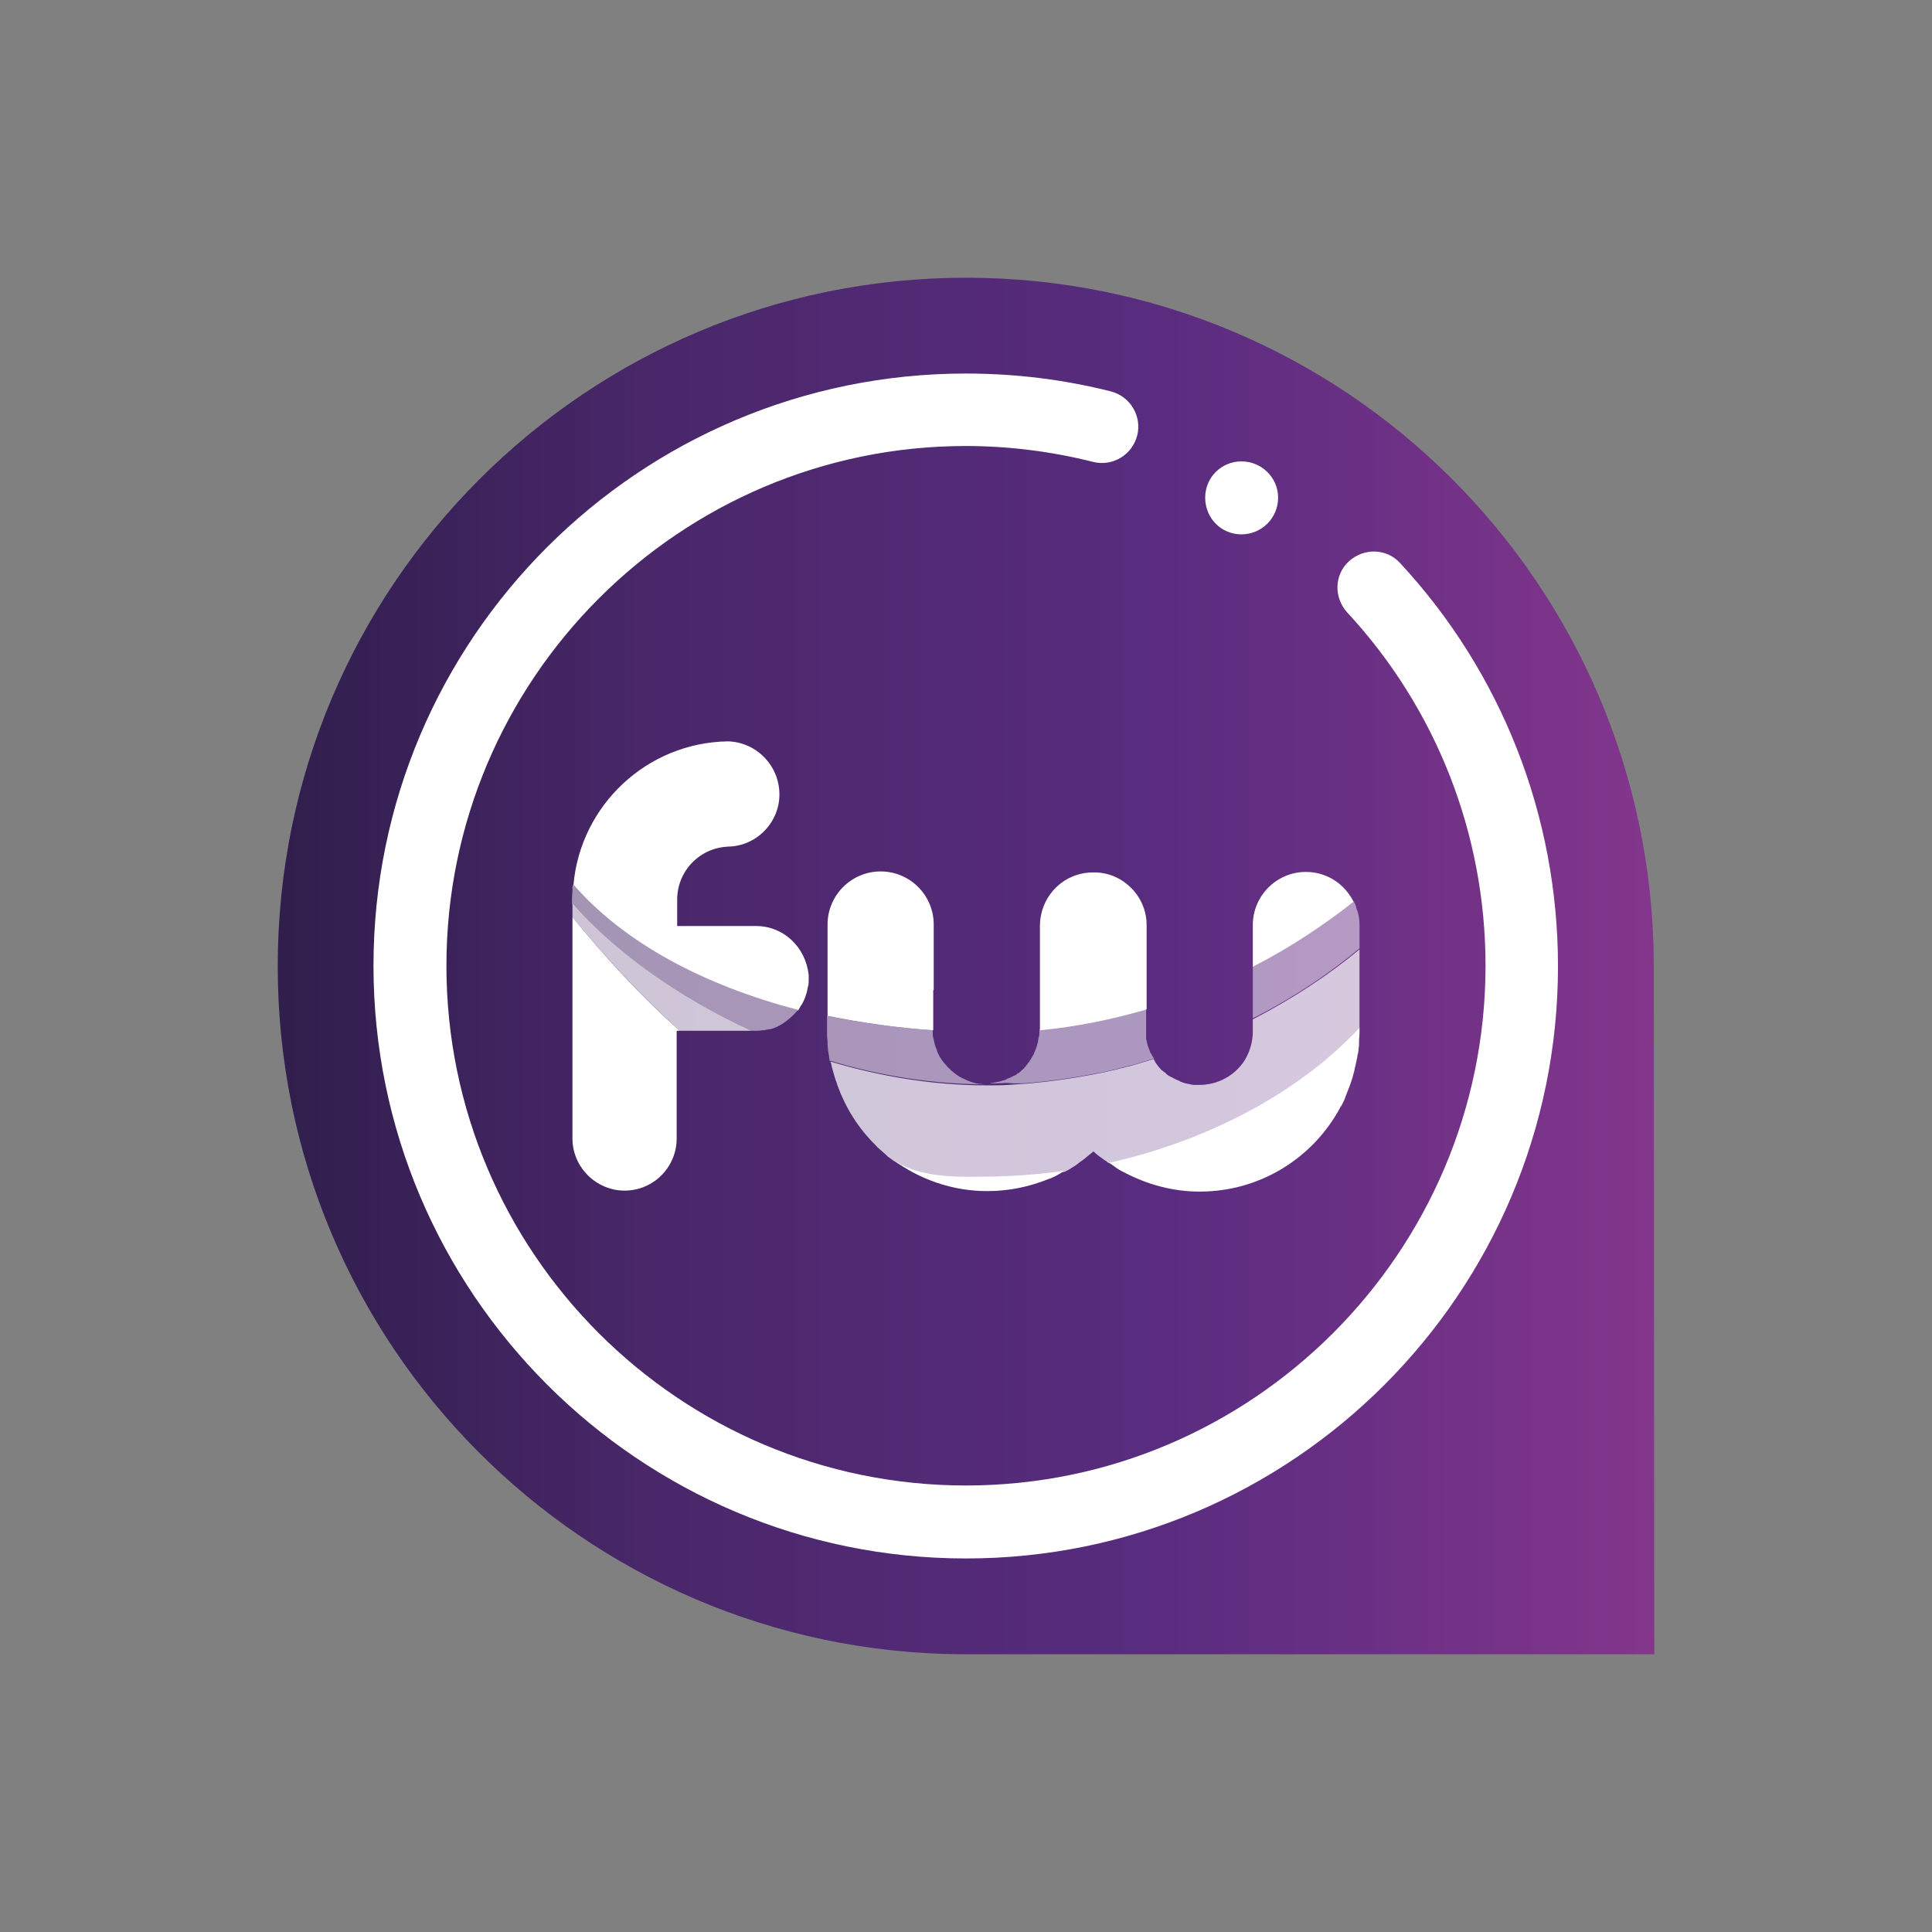
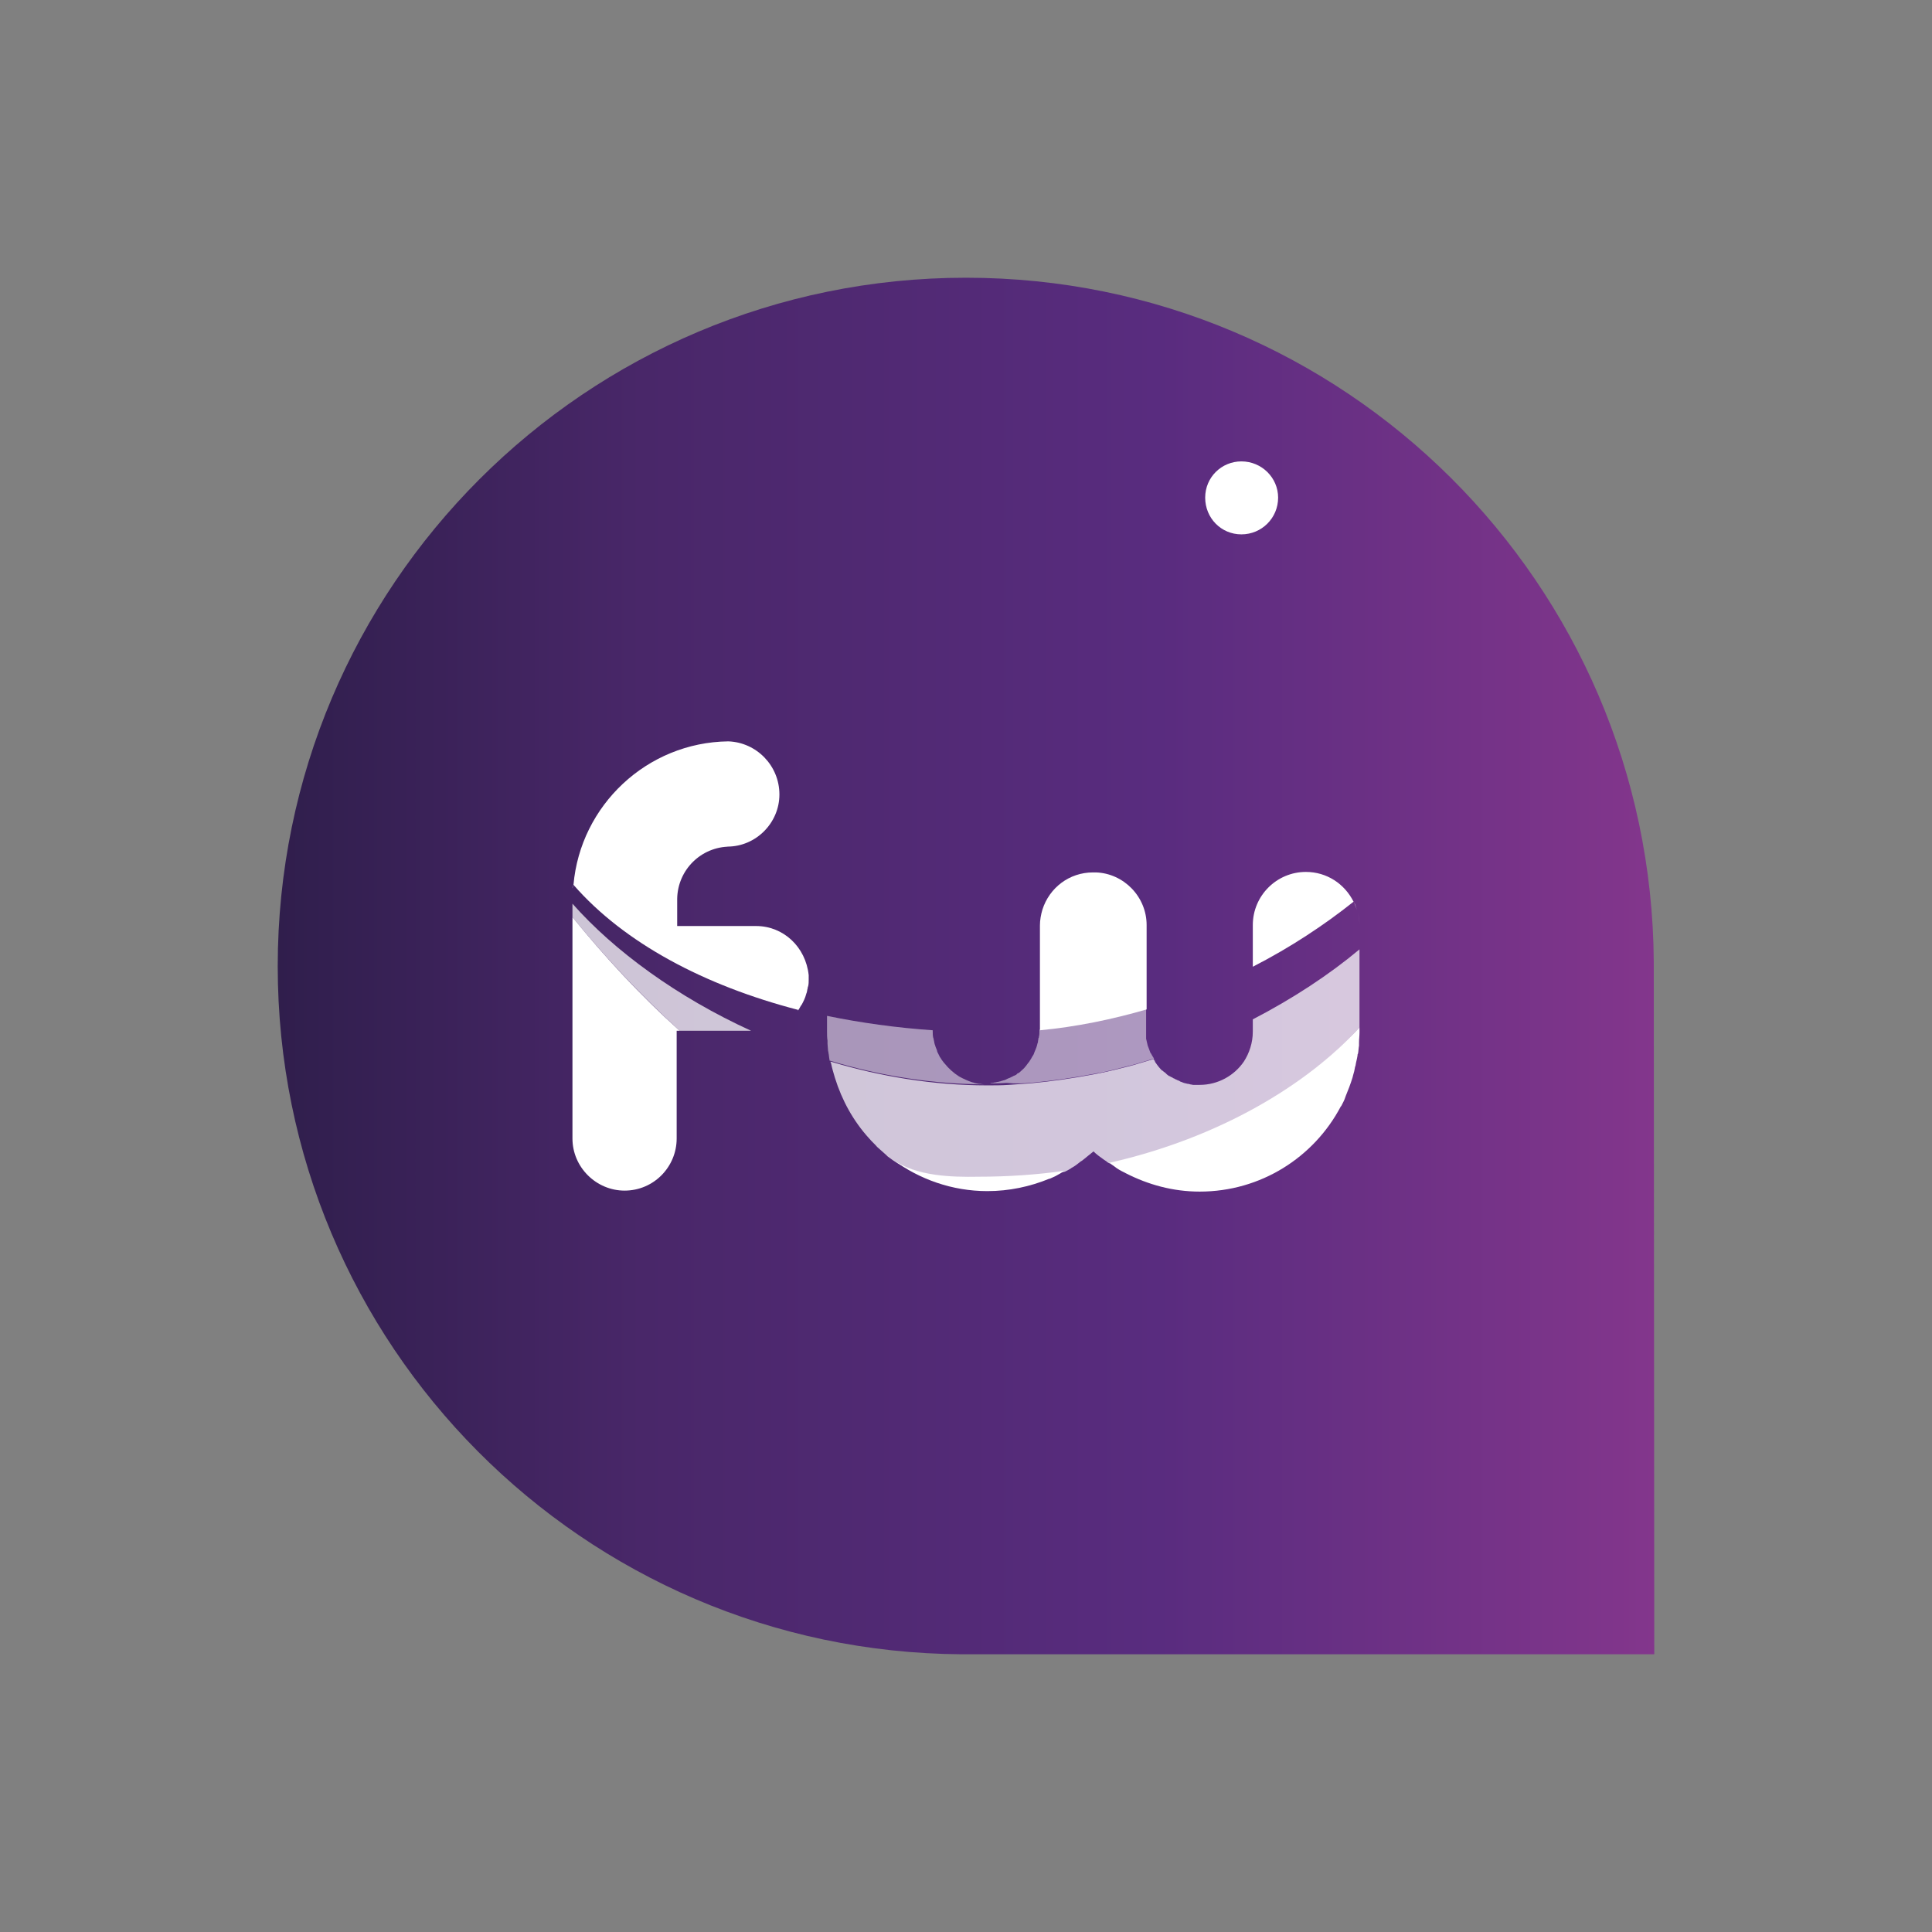
<svg xmlns="http://www.w3.org/2000/svg" width="260" height="260" viewBox="0 0 260 260" fill="none">
  <rect x="0" y="0" width="260" height="260" fill="#808080" stroke="none" />
  <g clip-path="url(#clip0_3121_54763)">
    <g clip-path="url(#clip1_3121_54763)">
      <path d="M222.558 129.432C222.224 78.527 180.954 37.375 130 37.375C78.846 37.375 37.375 78.861 37.375 130.033C37.375 181.006 78.512 222.291 129.399 222.625H222.625L222.558 129.432Z" fill="url(#paint0_linear_3121_54763)" />
-       <path d="M129.998 209.731C86.056 209.731 50.262 173.99 50.262 129.966C50.262 85.941 86.056 50.268 129.998 50.268C136.609 50.268 143.154 51.069 149.498 52.673C152.102 53.341 153.705 56.013 153.037 58.618C152.369 61.224 149.698 62.827 147.094 62.159C141.551 60.756 135.741 60.021 129.998 60.021C91.465 60.021 60.078 91.419 60.078 129.966C60.078 168.579 91.465 199.911 129.998 199.911C168.53 199.911 199.917 168.512 199.917 129.966C199.917 112.263 193.306 95.361 181.285 82.401C179.482 80.397 179.549 77.324 181.553 75.52C183.556 73.716 186.628 73.783 188.431 75.787C202.121 90.551 209.667 109.858 209.667 130.033C209.667 173.99 173.94 209.731 129.998 209.731Z" fill="white" />
      <path d="M172.004 66.969C172.004 69.708 169.801 71.912 167.062 71.912C164.324 71.912 162.188 69.708 162.188 66.969C162.188 64.23 164.391 62.092 167.062 62.092C169.801 62.092 172.004 64.296 172.004 66.969Z" fill="white" />
      <path d="M182.219 121.414C182.419 121.748 182.486 122.149 182.619 122.483C182.486 122.149 182.352 121.748 182.219 121.414Z" fill="white" />
-       <path d="M182.754 122.885C182.887 123.419 182.954 123.887 182.954 124.488C182.954 123.954 182.887 123.419 182.754 122.885Z" fill="white" />
+       <path d="M182.754 122.885C182.887 123.419 182.954 123.887 182.954 124.488C182.954 123.954 182.887 123.419 182.754 122.885" fill="white" />
      <path d="M143.289 157.558C143.423 157.491 143.556 157.424 143.69 157.357C143.556 157.424 143.423 157.491 143.289 157.558Z" fill="white" />
      <path d="M155.509 142.793C155.442 142.659 155.375 142.593 155.309 142.459C155.375 142.526 155.375 142.659 155.509 142.793Z" fill="white" />
      <path d="M77.106 119.01C77.106 119.21 77.039 119.344 77.039 119.544C77.106 119.344 77.106 119.21 77.106 119.01Z" fill="white" />
-       <path d="M182.621 122.482C182.688 122.616 182.688 122.75 182.755 122.883C182.688 122.75 182.688 122.616 182.621 122.482Z" fill="white" />
      <path d="M182.152 121.281C182.152 121.348 182.219 121.415 182.219 121.415C182.219 121.348 182.152 121.348 182.152 121.281Z" fill="white" />
      <g opacity="0.8">
        <g opacity="0.8">
-           <path opacity="0.8" d="M77.106 119.008C77.106 119.208 77.039 119.342 77.039 119.542C77.039 119.609 77.039 119.609 77.039 119.676C77.039 120.077 76.973 120.544 76.973 120.945V121.613C82.649 127.96 91.063 134.173 101.014 138.715H101.682C101.949 138.715 102.283 138.715 102.55 138.648C102.616 138.648 102.683 138.648 102.75 138.648C103.017 138.582 103.217 138.582 103.485 138.515C103.551 138.515 103.551 138.515 103.618 138.515C104.219 138.381 104.753 138.114 105.288 137.78C106.022 137.312 106.69 136.711 107.291 136.043L107.358 135.976C107.358 135.976 107.425 135.909 107.425 135.843C94.736 132.569 83.918 126.824 77.106 119.008Z" fill="white" />
          <path opacity="0.8" d="M132.867 145.93C132.533 145.93 132.266 145.93 131.932 145.863C131.865 145.863 131.799 145.863 131.732 145.863C131.465 145.796 131.198 145.796 130.93 145.663H130.864C130.263 145.462 129.662 145.195 129.061 144.861C128.326 144.394 127.658 143.792 127.124 143.124L127.057 143.057C126.924 142.857 126.723 142.657 126.59 142.389C126.59 142.389 126.59 142.323 126.523 142.323C126.389 142.055 126.256 141.788 126.122 141.521V141.454C126.055 141.187 125.922 140.986 125.855 140.719C125.855 140.652 125.788 140.586 125.788 140.519C125.722 140.318 125.722 140.118 125.655 139.918C125.655 139.851 125.655 139.784 125.588 139.65C125.521 139.383 125.521 139.049 125.521 138.782V138.648C120.646 138.314 115.838 137.646 111.297 136.711V138.782C111.297 139.183 111.297 139.65 111.364 140.051C111.364 140.185 111.364 140.318 111.364 140.452C111.364 140.719 111.43 141.053 111.43 141.32C111.43 141.454 111.497 141.588 111.497 141.721C111.564 141.989 111.564 142.323 111.631 142.59C111.631 142.657 111.631 142.657 111.631 142.723C118.442 144.794 125.588 145.93 132.867 145.93Z" fill="white" />
-           <path opacity="0.8" d="M182.755 122.883C182.755 122.749 182.688 122.615 182.622 122.482C182.488 122.081 182.354 121.747 182.221 121.413C182.221 121.346 182.154 121.346 182.154 121.279C178.281 124.486 173.673 127.425 168.598 130.031V137.045C174.007 134.306 178.882 131.033 182.956 127.626V126.757V124.486C182.956 123.951 182.889 123.417 182.755 122.883Z" fill="white" />
          <path opacity="0.8" d="M138.679 145.729C141.55 145.462 144.355 145.061 147.16 144.527C149.03 144.126 150.833 143.725 152.636 143.258C153.504 142.99 154.439 142.723 155.307 142.456C155.24 142.389 155.24 142.322 155.173 142.255C155.107 142.122 155.04 142.055 154.973 141.921C154.973 141.855 154.906 141.788 154.84 141.721C154.773 141.587 154.773 141.521 154.706 141.387C154.706 141.32 154.639 141.253 154.639 141.187C154.572 141.053 154.572 140.986 154.506 140.853C154.506 140.786 154.439 140.719 154.439 140.652C154.372 140.385 154.305 140.051 154.239 139.784C154.239 139.65 154.239 139.516 154.239 139.316C154.239 139.182 154.239 138.982 154.239 138.848V135.775C149.631 137.111 144.822 138.114 139.881 138.581V138.782C139.881 139.049 139.881 139.249 139.814 139.516C139.814 139.583 139.814 139.65 139.747 139.717C139.747 139.917 139.68 140.051 139.68 140.251C139.68 140.318 139.614 140.385 139.614 140.452C139.547 140.652 139.547 140.786 139.48 140.919C139.48 140.986 139.413 141.053 139.413 141.12C139.346 141.253 139.28 141.454 139.213 141.587C139.213 141.654 139.146 141.721 139.146 141.788C139.079 141.988 138.946 142.122 138.879 142.255C138.879 142.322 138.812 142.322 138.812 142.389C138.679 142.589 138.612 142.723 138.478 142.924L138.411 142.99C138.278 143.191 138.144 143.324 138.011 143.525C138.011 143.525 138.011 143.525 137.944 143.592C137.81 143.792 137.61 143.926 137.41 144.126C137.276 144.26 137.143 144.393 136.942 144.46C136.942 144.46 136.876 144.46 136.876 144.527C136.742 144.66 136.608 144.727 136.408 144.794C136.341 144.794 136.341 144.861 136.275 144.861C136.141 144.928 136.007 144.994 135.874 145.061C135.807 145.061 135.74 145.128 135.673 145.128C135.54 145.195 135.406 145.262 135.273 145.329C135.206 145.329 135.139 145.395 135.006 145.395C134.872 145.462 134.739 145.462 134.605 145.529C134.471 145.529 134.405 145.596 134.271 145.596C134.138 145.596 134.071 145.663 133.937 145.663C133.804 145.663 133.67 145.729 133.536 145.729C133.47 145.729 133.336 145.729 133.269 145.796C133.069 145.796 132.802 145.796 132.602 145.796C133.603 145.796 134.538 145.796 135.473 145.729C136.742 145.863 137.677 145.796 138.679 145.729Z" fill="white" />
        </g>
      </g>
      <path d="M147.161 144.529C144.356 145.064 141.551 145.465 138.68 145.732C141.551 145.465 144.356 145.064 147.161 144.529Z" fill="white" />
      <path d="M152.57 143.26C150.767 143.727 148.964 144.195 147.094 144.529C148.964 144.128 150.833 143.727 152.57 143.26Z" fill="white" />
      <path d="M135.739 145.865C134.804 145.932 133.802 145.932 132.867 145.932C133.869 145.932 134.804 145.932 135.739 145.865Z" fill="white" />
      <path d="M77.039 123.418V153.213C77.039 157.088 80.245 160.227 84.051 160.227C87.991 160.227 91.063 157.021 91.063 153.213V138.716H91.464C86.188 133.973 81.313 128.696 77.039 123.418Z" fill="white" />
      <path d="M120.18 156.086C123.719 158.691 128.127 160.295 132.868 160.295C135.806 160.295 138.611 159.693 141.216 158.625H141.282C141.55 158.491 141.75 158.424 142.017 158.29C142.217 158.157 142.418 158.09 142.618 157.956C142.818 157.823 143.085 157.689 143.286 157.556C139.546 158.09 135.673 158.357 131.666 158.357C127.993 158.424 123.385 158.29 120.18 156.086Z" fill="white" />
      <path d="M149.299 156.486C149.166 156.419 149.032 156.285 148.898 156.219C149.299 156.486 149.633 156.753 150.034 157.02C150.1 157.087 150.234 157.154 150.301 157.221C150.702 157.488 151.102 157.688 151.503 157.889C154.508 159.425 157.847 160.36 161.453 160.36C169.667 160.36 176.813 155.751 180.419 148.937C180.419 148.937 180.419 148.87 180.486 148.87C180.686 148.469 180.886 148.135 181.02 147.734C181.02 147.668 181.087 147.601 181.087 147.534C181.421 146.732 181.755 145.864 182.022 144.995C182.022 144.929 182.088 144.795 182.088 144.728C182.222 144.327 182.289 143.993 182.356 143.592C182.356 143.526 182.422 143.459 182.422 143.392C182.489 142.924 182.623 142.524 182.689 142.056C182.689 141.989 182.689 141.856 182.756 141.789C182.823 141.455 182.823 141.054 182.89 140.72C182.89 140.586 182.89 140.453 182.89 140.319C182.89 139.851 182.957 139.384 182.957 138.916V138.248C175.945 145.997 164.058 153.146 149.299 156.486Z" fill="white" />
      <path d="M101.751 124.621H91.133V121.013V120.947C91.2 117.072 94.338 113.932 98.278 113.932H97.878C101.751 113.932 104.89 110.726 104.89 106.918C104.89 103.043 101.818 99.903 98.011 99.769C87.059 99.903 78.111 108.387 77.176 119.076C83.987 126.892 94.806 132.638 107.427 135.911C107.427 135.911 107.361 135.978 107.361 136.045C107.494 135.844 107.628 135.644 107.761 135.377C107.761 135.31 107.828 135.31 107.828 135.31C108.095 134.842 108.362 134.308 108.496 133.773C108.496 133.706 108.563 133.64 108.563 133.573C108.63 133.372 108.63 133.172 108.696 132.972C108.696 132.905 108.696 132.838 108.763 132.704C108.83 132.437 108.83 132.103 108.83 131.836C108.83 131.635 108.83 131.435 108.83 131.235C108.429 127.427 105.424 124.621 101.751 124.621Z" fill="white" />
-       <path d="M125.658 133.24V124.422C125.658 120.48 122.453 117.273 118.513 117.273C114.573 117.273 111.367 120.48 111.367 124.422V136.714C115.975 137.649 120.716 138.317 125.591 138.651V133.24H125.658Z" fill="white" />
      <path d="M154.307 125.69V124.488C154.307 120.68 151.235 117.54 147.495 117.406C147.362 117.406 147.228 117.406 147.095 117.406C143.889 117.406 141.218 119.477 140.283 122.417C140.083 123.085 139.949 123.82 139.949 124.554V138.65C144.891 138.183 149.699 137.18 154.307 135.844V125.69V125.69Z" fill="white" />
      <path d="M175.743 117.34C171.803 117.34 168.598 120.546 168.598 124.488V130.1C173.673 127.494 178.214 124.488 182.154 121.348C180.952 118.943 178.548 117.34 175.743 117.34Z" fill="white" />
      <g opacity="0.9">
        <g opacity="0.9">
          <path opacity="0.9" d="M77.039 121.615V123.419C81.313 128.697 86.188 133.907 91.464 138.717H95.404H101.08C91.13 134.175 82.649 127.962 77.039 121.615Z" fill="white" />
          <path opacity="0.9" d="M168.596 138.851C168.596 140.321 168.129 141.724 167.394 142.86C166.125 144.73 163.921 145.999 161.45 145.999C161.25 145.999 161.05 145.999 160.783 145.999C160.716 145.999 160.649 145.999 160.582 145.999C160.449 145.999 160.315 145.933 160.182 145.933C160.115 145.933 160.048 145.866 159.915 145.866C159.781 145.866 159.647 145.799 159.581 145.799C159.514 145.799 159.38 145.732 159.313 145.732C159.18 145.665 159.113 145.665 158.98 145.599C158.913 145.599 158.779 145.532 158.712 145.465C158.579 145.398 158.512 145.398 158.379 145.331C158.312 145.265 158.178 145.265 158.111 145.198C158.045 145.131 157.911 145.131 157.844 145.064C157.778 144.997 157.644 144.931 157.577 144.931C157.51 144.864 157.377 144.797 157.31 144.797C157.243 144.73 157.11 144.663 157.043 144.597C156.976 144.53 156.909 144.463 156.843 144.396C156.776 144.329 156.642 144.263 156.575 144.196C156.509 144.129 156.442 144.062 156.375 144.062C156.041 143.728 155.774 143.394 155.507 142.993C155.44 142.926 155.44 142.926 155.44 142.86C155.373 142.726 155.307 142.659 155.24 142.526C154.372 142.793 153.437 143.06 152.569 143.327C150.766 143.795 148.962 144.263 147.093 144.597C144.288 145.131 141.483 145.532 138.611 145.799C137.677 145.866 136.675 145.933 135.74 145.999C134.805 146.066 133.803 146.066 132.868 146.066C125.589 146.066 118.444 144.864 111.766 142.86C111.766 142.926 111.766 142.993 111.832 143.06C111.966 143.728 112.166 144.396 112.367 145.064C113.302 148.07 114.838 150.876 116.975 153.214C117.308 153.615 117.709 153.949 118.043 154.35C118.444 154.684 118.844 155.085 119.245 155.419C119.312 155.486 119.379 155.553 119.445 155.619C119.713 155.82 119.913 155.953 120.18 156.154C123.385 158.358 127.993 158.492 131.666 158.492C135.673 158.492 139.546 158.225 143.286 157.69C143.42 157.624 143.553 157.557 143.687 157.49C143.887 157.356 144.087 157.289 144.221 157.156C144.622 156.955 144.956 156.688 145.29 156.421C145.423 156.287 145.623 156.221 145.757 156.087C146.224 155.686 146.692 155.352 147.159 154.951C147.56 155.352 148.028 155.686 148.495 156.02C148.629 156.087 148.762 156.221 148.896 156.287C149.029 156.421 149.163 156.488 149.296 156.555C164.055 153.281 176.009 146.133 182.954 138.25V127.762C178.88 131.169 174.005 134.375 168.596 137.181V138.851V138.851Z" fill="white" />
        </g>
      </g>
    </g>
  </g>
  <defs>
    <linearGradient id="paint0_linear_3121_54763" x1="37.375" y1="130.013" x2="222.583" y2="130.013" gradientUnits="userSpaceOnUse">
      <stop stop-color="#301E4C" />
      <stop offset="0.025" stop-color="#321F4F" />
      <stop offset="0.265" stop-color="#492769" />
      <stop offset="0.64" stop-color="#592C7F" />
      <stop offset="1" stop-color="#83368C" />
    </linearGradient>
    <clipPath id="clip0_3121_54763">
      <rect width="260" height="260" fill="white" />
    </clipPath>
    <clipPath id="clip1_3121_54763">
      <rect width="185.25" height="185.25" fill="white" transform="translate(37.375 37.375)" />
    </clipPath>
  </defs>
</svg>